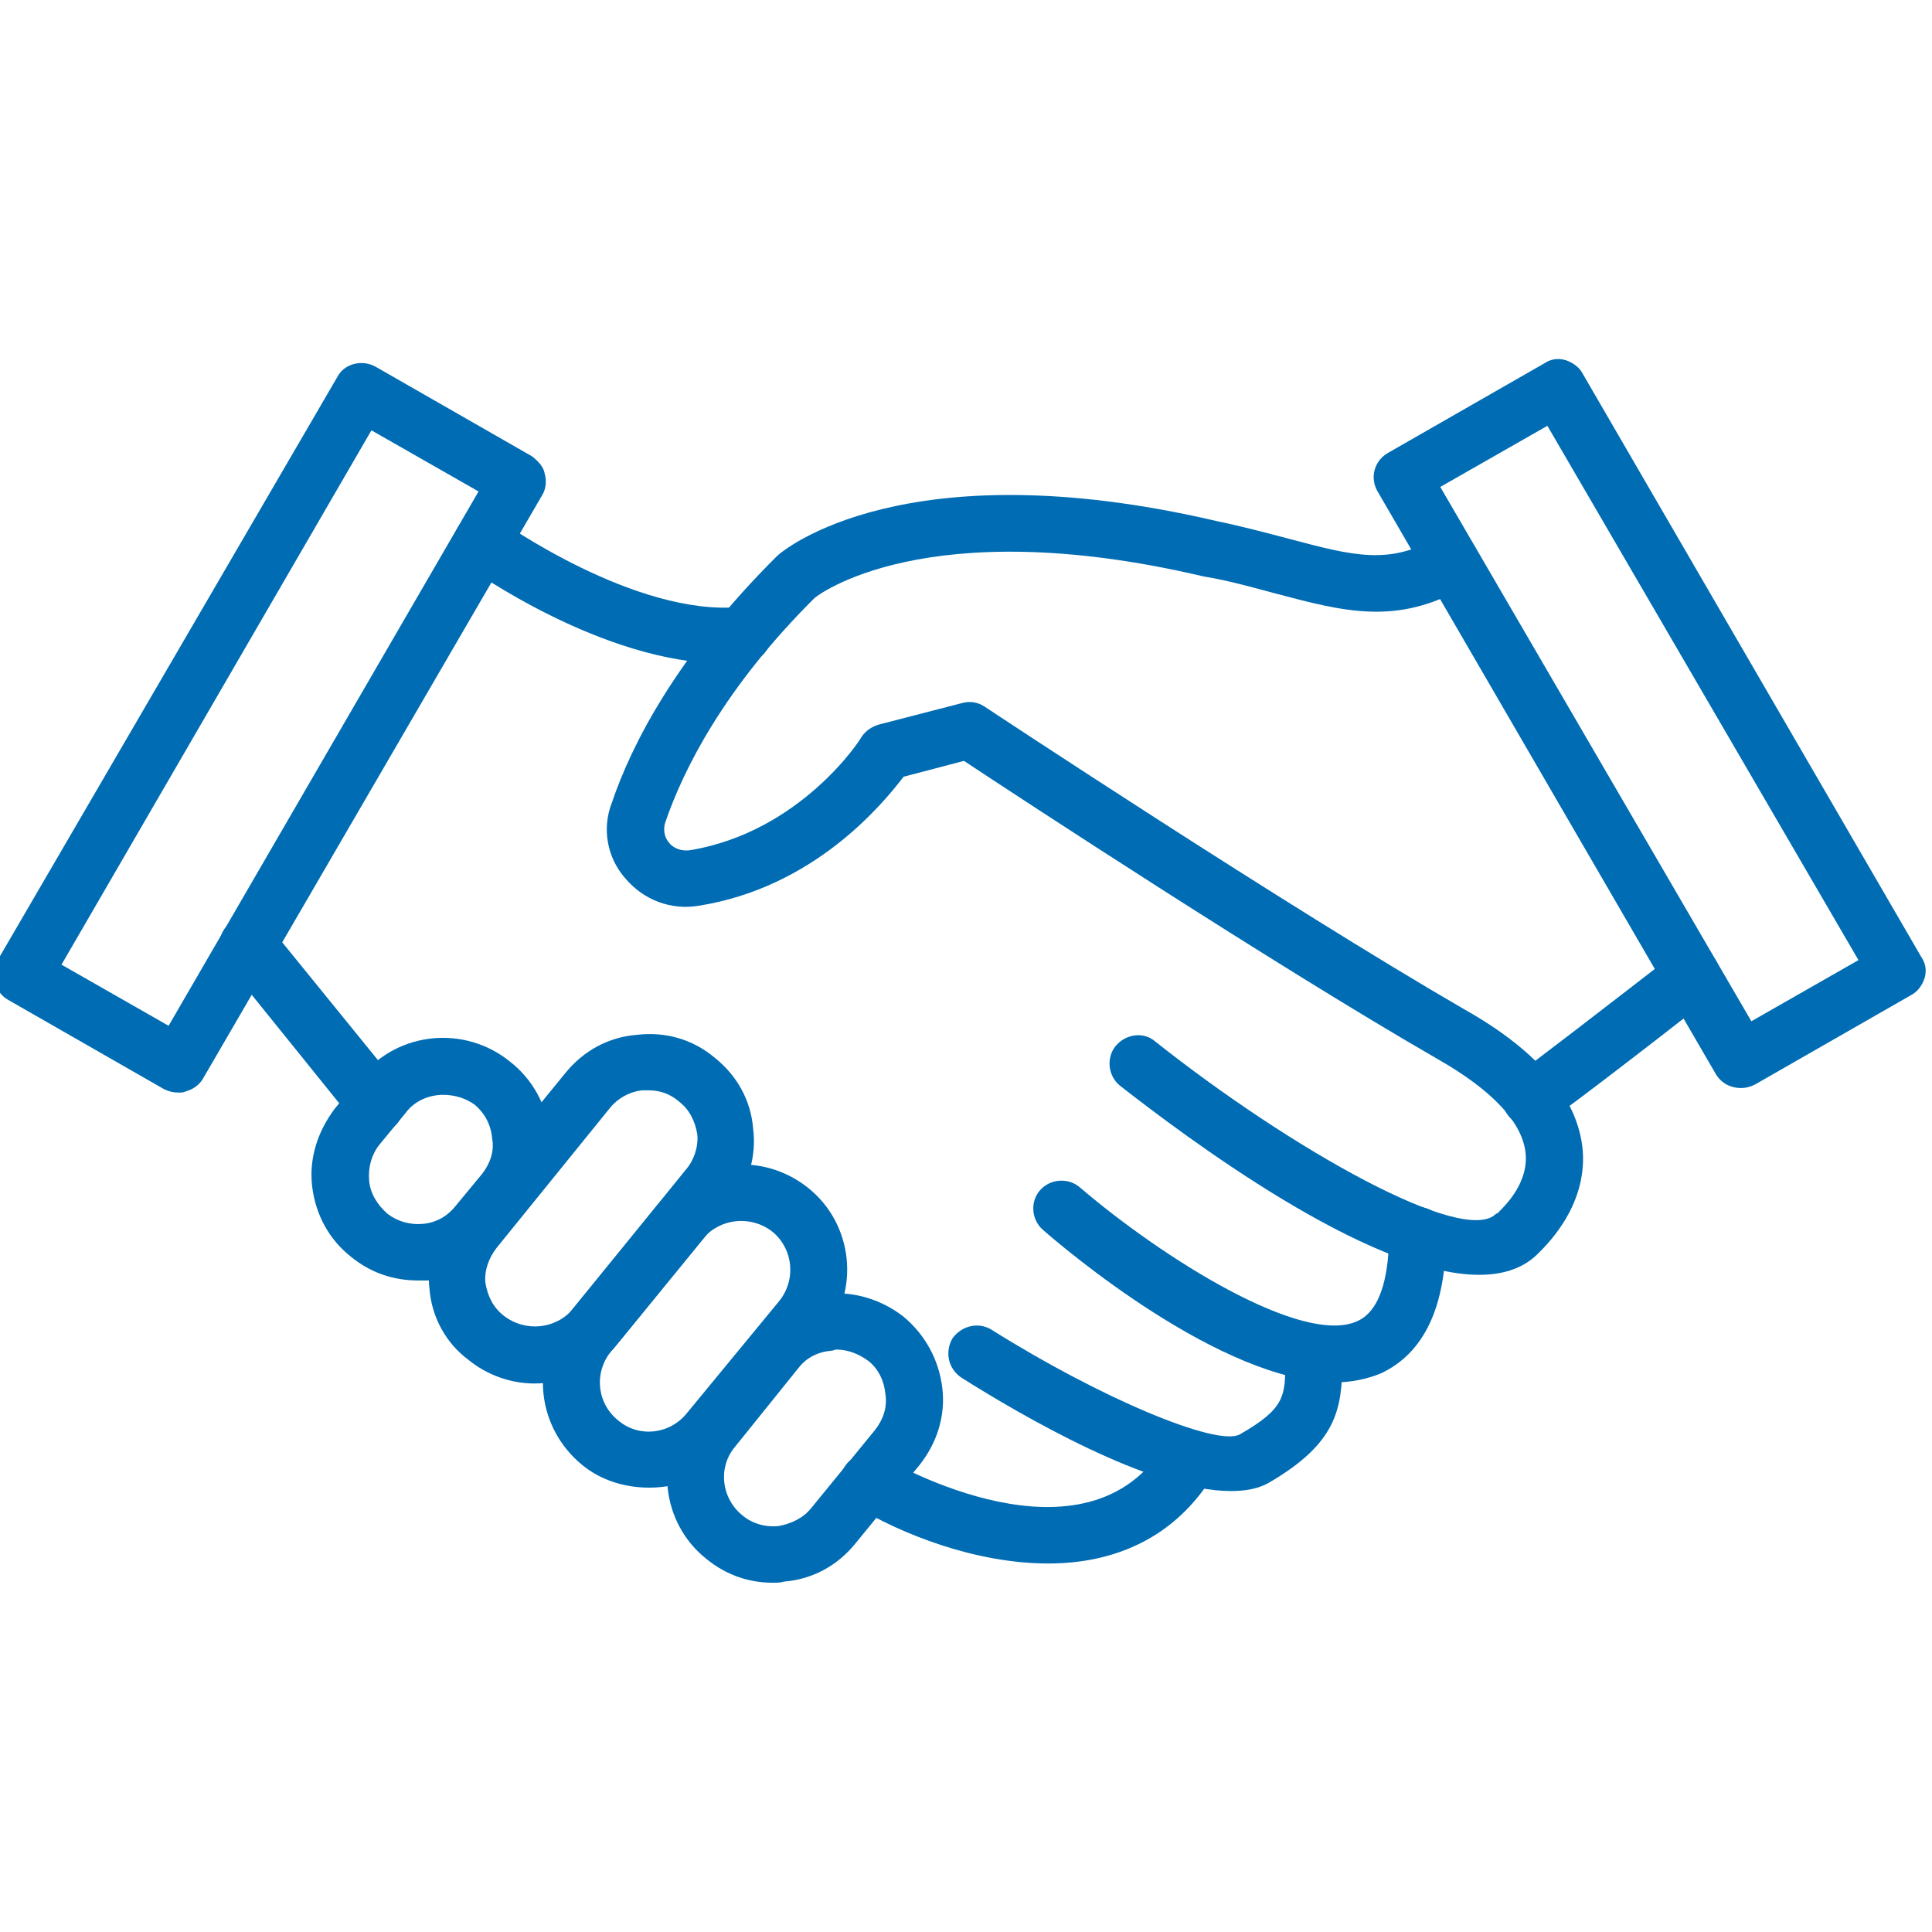
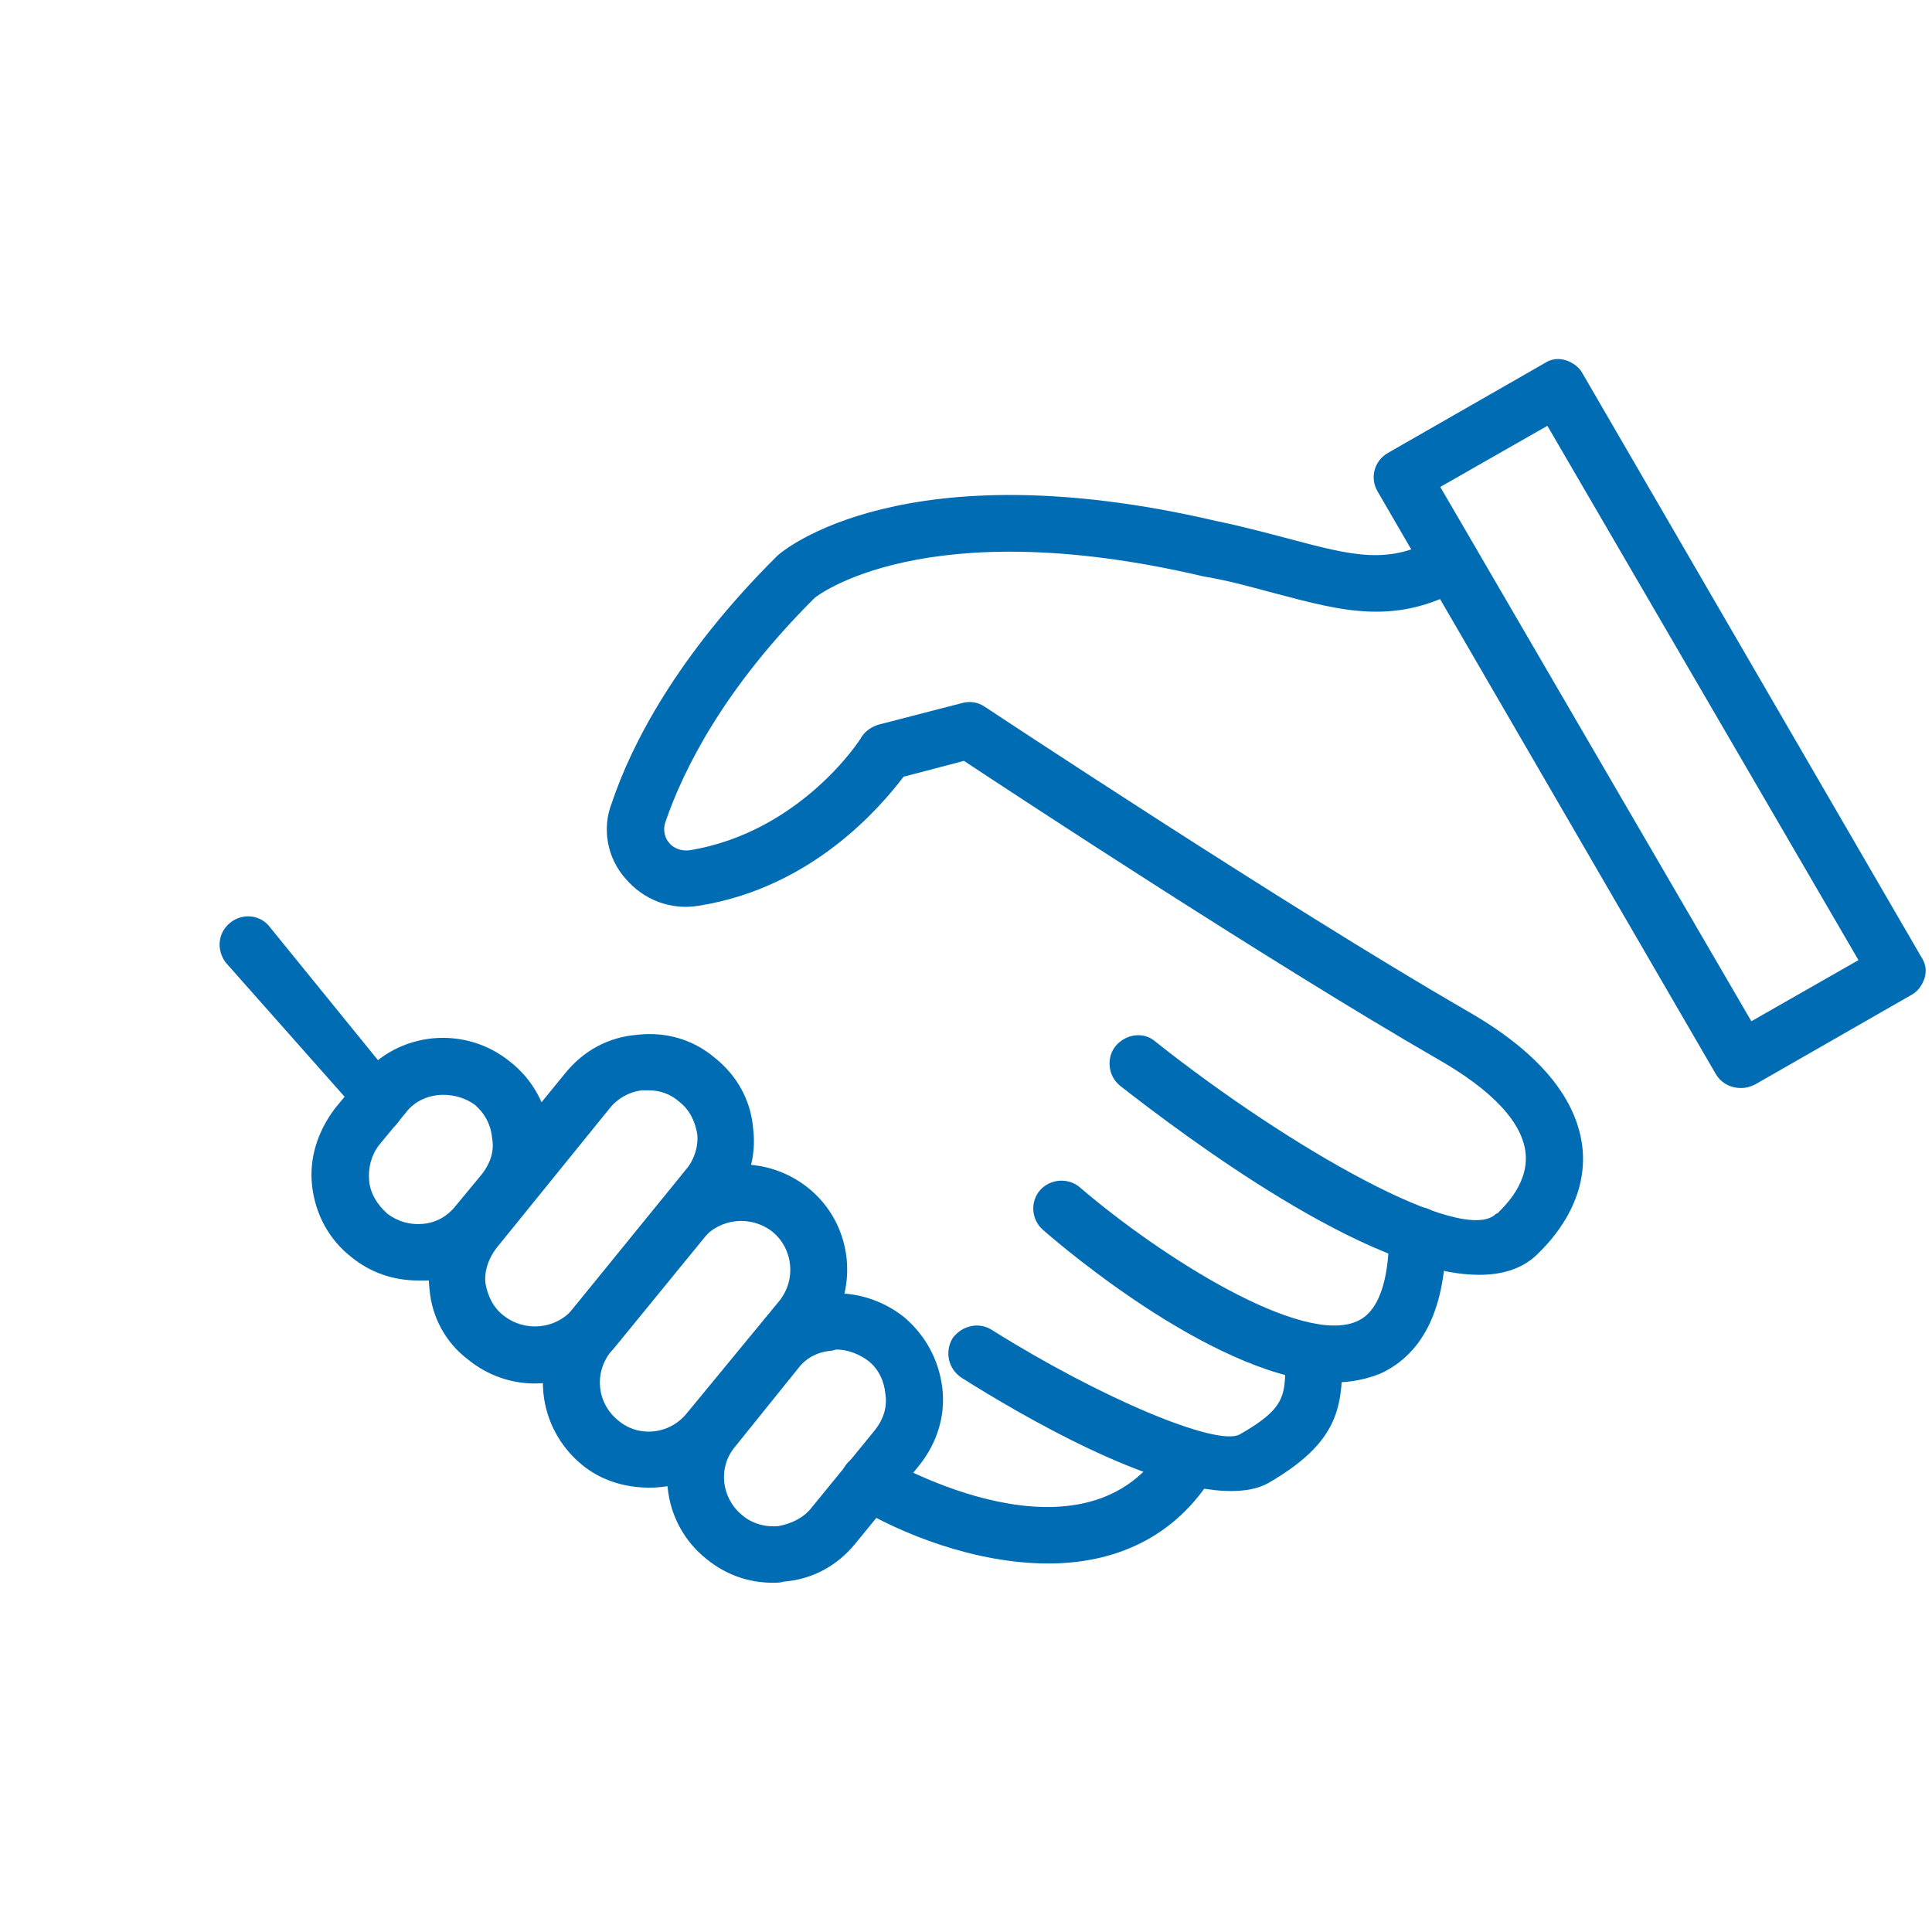
<svg xmlns="http://www.w3.org/2000/svg" width="100%" height="100%" viewBox="0 0 150 150" version="1.1" xml:space="preserve" style="fill-rule:evenodd;clip-rule:evenodd;stroke-linejoin:round;stroke-miterlimit:2;">
  <g transform="matrix(8.847,0,0,8.789,-16692.7,-12499)">
    <g>
-       <path d="M1887.36,1430.64L1888.3,1431.18L1891.02,1426.46L1890.08,1425.92L1887.36,1430.64ZM1888.39,1431.77C1888.34,1431.77 1888.3,1431.76 1888.26,1431.74L1886.89,1430.95C1886.77,1430.88 1886.73,1430.72 1886.8,1430.6L1889.78,1425.45C1889.84,1425.33 1890,1425.29 1890.12,1425.36L1891.49,1426.15C1891.54,1426.19 1891.59,1426.24 1891.6,1426.3C1891.62,1426.37 1891.61,1426.44 1891.58,1426.49L1888.6,1431.65C1888.57,1431.7 1888.52,1431.74 1888.45,1431.76C1888.43,1431.77 1888.41,1431.77 1888.39,1431.77Z" style="fill:rgb(0,108,179);fill-rule:nonzero;" />
      <path d="M1899.46,1426.42L1902.19,1431.14L1903.13,1430.6L1900.4,1425.88L1899.46,1426.42ZM1902.1,1431.73C1902.01,1431.73 1901.93,1431.69 1901.88,1431.61L1898.91,1426.46C1898.84,1426.34 1898.88,1426.19 1899,1426.12L1900.37,1425.33C1900.43,1425.29 1900.49,1425.28 1900.56,1425.3C1900.62,1425.32 1900.68,1425.36 1900.71,1425.42L1903.68,1430.57C1903.72,1430.63 1903.73,1430.69 1903.71,1430.76C1903.69,1430.82 1903.65,1430.88 1903.59,1430.91L1902.22,1431.7C1902.18,1431.72 1902.14,1431.73 1902.1,1431.73Z" style="fill:rgb(0,108,179);fill-rule:nonzero;" />
      <path d="M1890.71,1431.79C1890.59,1431.79 1890.46,1431.84 1890.38,1431.95L1890.15,1432.23C1890.08,1432.32 1890.05,1432.43 1890.06,1432.55C1890.07,1432.66 1890.13,1432.76 1890.22,1432.84C1890.31,1432.91 1890.42,1432.94 1890.53,1432.93C1890.65,1432.92 1890.75,1432.86 1890.82,1432.77L1891.05,1432.49C1891.12,1432.4 1891.16,1432.29 1891.14,1432.18C1891.13,1432.06 1891.08,1431.96 1890.99,1431.88C1890.91,1431.82 1890.81,1431.79 1890.71,1431.79ZM1890.49,1433.43C1890.27,1433.43 1890.07,1433.36 1889.9,1433.22C1889.71,1433.07 1889.59,1432.85 1889.56,1432.6C1889.53,1432.35 1889.61,1432.11 1889.76,1431.91L1889.99,1431.63C1890.31,1431.23 1890.9,1431.17 1891.3,1431.5C1891.49,1431.65 1891.62,1431.88 1891.64,1432.12C1891.67,1432.37 1891.6,1432.61 1891.44,1432.81L1891.21,1433.09C1891.06,1433.28 1890.83,1433.4 1890.58,1433.43L1890.49,1433.43Z" style="fill:rgb(0,108,179);fill-rule:nonzero;" />
      <path d="M1892.51,1431.75L1892.46,1431.75C1892.35,1431.76 1892.24,1431.82 1892.17,1431.91L1891.18,1433.14C1891.11,1433.23 1891.07,1433.34 1891.08,1433.45C1891.1,1433.57 1891.15,1433.67 1891.24,1433.74C1891.43,1433.89 1891.7,1433.86 1891.85,1433.68L1892.84,1432.45C1892.91,1432.37 1892.95,1432.25 1892.94,1432.14C1892.92,1432.02 1892.87,1431.92 1892.78,1431.85C1892.7,1431.78 1892.61,1431.75 1892.51,1431.75ZM1891.51,1434.34C1891.31,1434.34 1891.1,1434.27 1890.93,1434.13C1890.73,1433.98 1890.61,1433.75 1890.59,1433.51C1890.56,1433.26 1890.63,1433.01 1890.79,1432.82L1891.78,1431.6C1891.94,1431.4 1892.16,1431.28 1892.41,1431.26C1892.66,1431.23 1892.9,1431.3 1893.09,1431.46C1893.29,1431.62 1893.41,1431.84 1893.43,1432.09C1893.46,1432.33 1893.39,1432.58 1893.23,1432.77L1892.24,1433.99C1892.06,1434.22 1891.79,1434.34 1891.51,1434.34Z" style="fill:rgb(0,108,179);fill-rule:nonzero;" />
      <path d="M1892.25,1434.67C1892.43,1434.82 1892.7,1434.79 1892.85,1434.6L1893.66,1433.61C1893.81,1433.42 1893.78,1433.15 1893.6,1433C1893.41,1432.85 1893.14,1432.88 1892.99,1433.06L1892.18,1434.06C1892.03,1434.25 1892.06,1434.52 1892.25,1434.67ZM1892.52,1435.26C1892.31,1435.26 1892.1,1435.2 1891.93,1435.06C1891.53,1434.73 1891.47,1434.15 1891.79,1433.75L1892.6,1432.75C1892.93,1432.35 1893.51,1432.29 1893.91,1432.61C1894.31,1432.93 1894.37,1433.52 1894.05,1433.92L1893.24,1434.92C1893.06,1435.15 1892.79,1435.26 1892.52,1435.26Z" style="fill:rgb(0,108,179);fill-rule:nonzero;" />
      <path d="M1894.16,1434.04C1894.15,1434.04 1894.13,1434.05 1894.12,1434.05C1894,1434.06 1893.9,1434.11 1893.83,1434.2L1893.27,1434.9C1893.12,1435.08 1893.15,1435.35 1893.33,1435.5C1893.42,1435.58 1893.54,1435.61 1893.65,1435.6C1893.76,1435.58 1893.87,1435.53 1893.94,1435.44L1894.5,1434.75C1894.57,1434.66 1894.61,1434.55 1894.59,1434.43C1894.58,1434.32 1894.53,1434.21 1894.44,1434.14C1894.36,1434.08 1894.26,1434.04 1894.16,1434.04ZM1893.6,1436.1C1893.39,1436.1 1893.19,1436.03 1893.02,1435.89C1892.62,1435.57 1892.56,1434.98 1892.88,1434.58L1893.44,1433.89C1893.6,1433.7 1893.82,1433.58 1894.07,1433.55C1894.31,1433.52 1894.56,1433.6 1894.75,1433.75C1894.94,1433.91 1895.06,1434.13 1895.09,1434.38C1895.12,1434.63 1895.04,1434.87 1894.89,1435.06L1894.33,1435.75C1894.17,1435.95 1893.95,1436.07 1893.7,1436.09C1893.67,1436.1 1893.64,1436.1 1893.6,1436.1Z" style="fill:rgb(0,108,179);fill-rule:nonzero;" />
      <path d="M1896.02,1435.93C1895.38,1435.93 1894.73,1435.67 1894.32,1435.42C1894.2,1435.35 1894.16,1435.2 1894.23,1435.08C1894.3,1434.96 1894.46,1434.93 1894.57,1434.99C1894.65,1435.04 1896.36,1436.03 1897.05,1434.87C1897.12,1434.76 1897.28,1434.72 1897.4,1434.79C1897.51,1434.86 1897.55,1435.01 1897.48,1435.13C1897.13,1435.72 1896.58,1435.93 1896.02,1435.93Z" style="fill:rgb(0,108,179);fill-rule:nonzero;" />
      <path d="M1897.62,1435.29C1896.92,1435.29 1895.78,1434.62 1895.26,1434.29C1895.14,1434.21 1895.11,1434.06 1895.18,1433.94C1895.26,1433.83 1895.41,1433.79 1895.53,1433.87C1896.48,1434.47 1897.5,1434.9 1897.7,1434.79C1898.1,1434.56 1898.1,1434.45 1898.1,1434.14C1898.1,1434 1898.21,1433.89 1898.35,1433.89C1898.48,1433.89 1898.6,1434 1898.6,1434.14C1898.6,1434.57 1898.55,1434.87 1897.95,1435.22C1897.86,1435.27 1897.75,1435.29 1897.62,1435.29Z" style="fill:rgb(0,108,179);fill-rule:nonzero;" />
-       <path d="M1890.12,1432.12C1890.05,1432.12 1889.97,1432.09 1889.93,1432.03L1888.8,1430.62C1888.72,1430.51 1888.73,1430.36 1888.84,1430.27C1888.95,1430.18 1889.11,1430.2 1889.19,1430.31L1890.32,1431.71C1890.4,1431.82 1890.38,1431.98 1890.28,1432.07C1890.23,1432.1 1890.18,1432.12 1890.12,1432.12Z" style="fill:rgb(0,108,179);fill-rule:nonzero;" />
+       <path d="M1890.12,1432.12L1888.8,1430.62C1888.72,1430.51 1888.73,1430.36 1888.84,1430.27C1888.95,1430.18 1889.11,1430.2 1889.19,1430.31L1890.32,1431.71C1890.4,1431.82 1890.38,1431.98 1890.28,1432.07C1890.23,1432.1 1890.18,1432.12 1890.12,1432.12Z" style="fill:rgb(0,108,179);fill-rule:nonzero;" />
      <path d="M1898.54,1434.33C1897.54,1434.33 1896.15,1433.14 1895.97,1432.98C1895.87,1432.89 1895.86,1432.73 1895.95,1432.63C1896.04,1432.53 1896.2,1432.52 1896.3,1432.61C1897.02,1433.23 1898.25,1434.01 1898.73,1433.79C1898.96,1433.69 1899.01,1433.32 1899.01,1433.03C1899.01,1432.89 1899.12,1432.78 1899.26,1432.78C1899.4,1432.78 1899.51,1432.89 1899.51,1433.03C1899.51,1433.66 1899.32,1434.07 1898.94,1434.25C1898.82,1434.3 1898.68,1434.33 1898.54,1434.33Z" style="fill:rgb(0,108,179);fill-rule:nonzero;" />
      <path d="M1899.8,1433.38C1898.83,1433.38 1897.21,1432.15 1896.65,1431.71C1896.54,1431.62 1896.53,1431.46 1896.61,1431.36C1896.7,1431.25 1896.86,1431.23 1896.96,1431.32C1898.15,1432.27 1899.67,1433.13 1899.95,1432.84C1899.96,1432.84 1899.97,1432.83 1899.97,1432.83C1899.97,1432.82 1900.23,1432.61 1900.21,1432.32C1900.19,1432.04 1899.92,1431.75 1899.43,1431.47C1898,1430.64 1895.76,1429.16 1895.28,1428.84L1894.75,1428.98C1894.56,1429.23 1893.96,1429.96 1892.95,1430.12C1892.71,1430.16 1892.47,1430.07 1892.31,1429.88C1892.15,1429.7 1892.1,1429.44 1892.19,1429.21C1892.36,1428.7 1892.76,1427.91 1893.64,1427.03C1893.69,1426.98 1894.76,1426.08 1897.49,1426.72C1897.73,1426.77 1897.95,1426.83 1898.14,1426.88C1898.7,1427.03 1899.01,1427.11 1899.43,1426.87C1899.55,1426.8 1899.71,1426.84 1899.77,1426.96C1899.84,1427.08 1899.8,1427.23 1899.68,1427.3C1899.08,1427.65 1898.61,1427.52 1898.01,1427.36C1897.82,1427.31 1897.62,1427.25 1897.38,1427.21C1894.93,1426.63 1893.98,1427.39 1893.97,1427.4C1893.18,1428.19 1892.82,1428.91 1892.66,1429.38C1892.63,1429.47 1892.67,1429.54 1892.69,1429.56C1892.71,1429.59 1892.77,1429.64 1892.87,1429.63C1893.85,1429.47 1894.38,1428.64 1894.38,1428.63C1894.42,1428.57 1894.47,1428.54 1894.53,1428.52L1895.26,1428.33C1895.33,1428.31 1895.4,1428.32 1895.46,1428.36C1895.49,1428.38 1898.1,1430.12 1899.68,1431.04C1900.33,1431.41 1900.67,1431.83 1900.71,1432.28C1900.75,1432.79 1900.37,1433.14 1900.3,1433.21C1900.17,1433.33 1900,1433.38 1899.8,1433.38Z" style="fill:rgb(0,108,179);fill-rule:nonzero;" />
-       <path d="M1900.26,1432.07C1900.17,1432.07 1900.09,1432.03 1900.04,1431.95C1899.97,1431.83 1900.01,1431.68 1900.13,1431.61C1900.21,1431.56 1901.02,1430.93 1901.52,1430.54C1901.62,1430.46 1901.78,1430.48 1901.87,1430.59C1901.95,1430.7 1901.93,1430.85 1901.82,1430.94C1901.21,1431.42 1900.46,1432 1900.38,1432.04C1900.35,1432.06 1900.3,1432.07 1900.26,1432.07Z" style="fill:rgb(0,108,179);fill-rule:nonzero;" />
-       <path d="M1893.18,1427.98C1892.11,1427.98 1890.96,1427.15 1890.9,1427.11C1890.79,1427.03 1890.77,1426.87 1890.85,1426.76C1890.93,1426.65 1891.09,1426.63 1891.2,1426.71C1891.21,1426.72 1892.4,1427.57 1893.32,1427.48C1893.46,1427.46 1893.58,1427.56 1893.59,1427.7C1893.6,1427.84 1893.5,1427.96 1893.37,1427.97C1893.3,1427.98 1893.24,1427.98 1893.18,1427.98Z" style="fill:rgb(0,108,179);fill-rule:nonzero;" />
    </g>
  </g>
</svg>